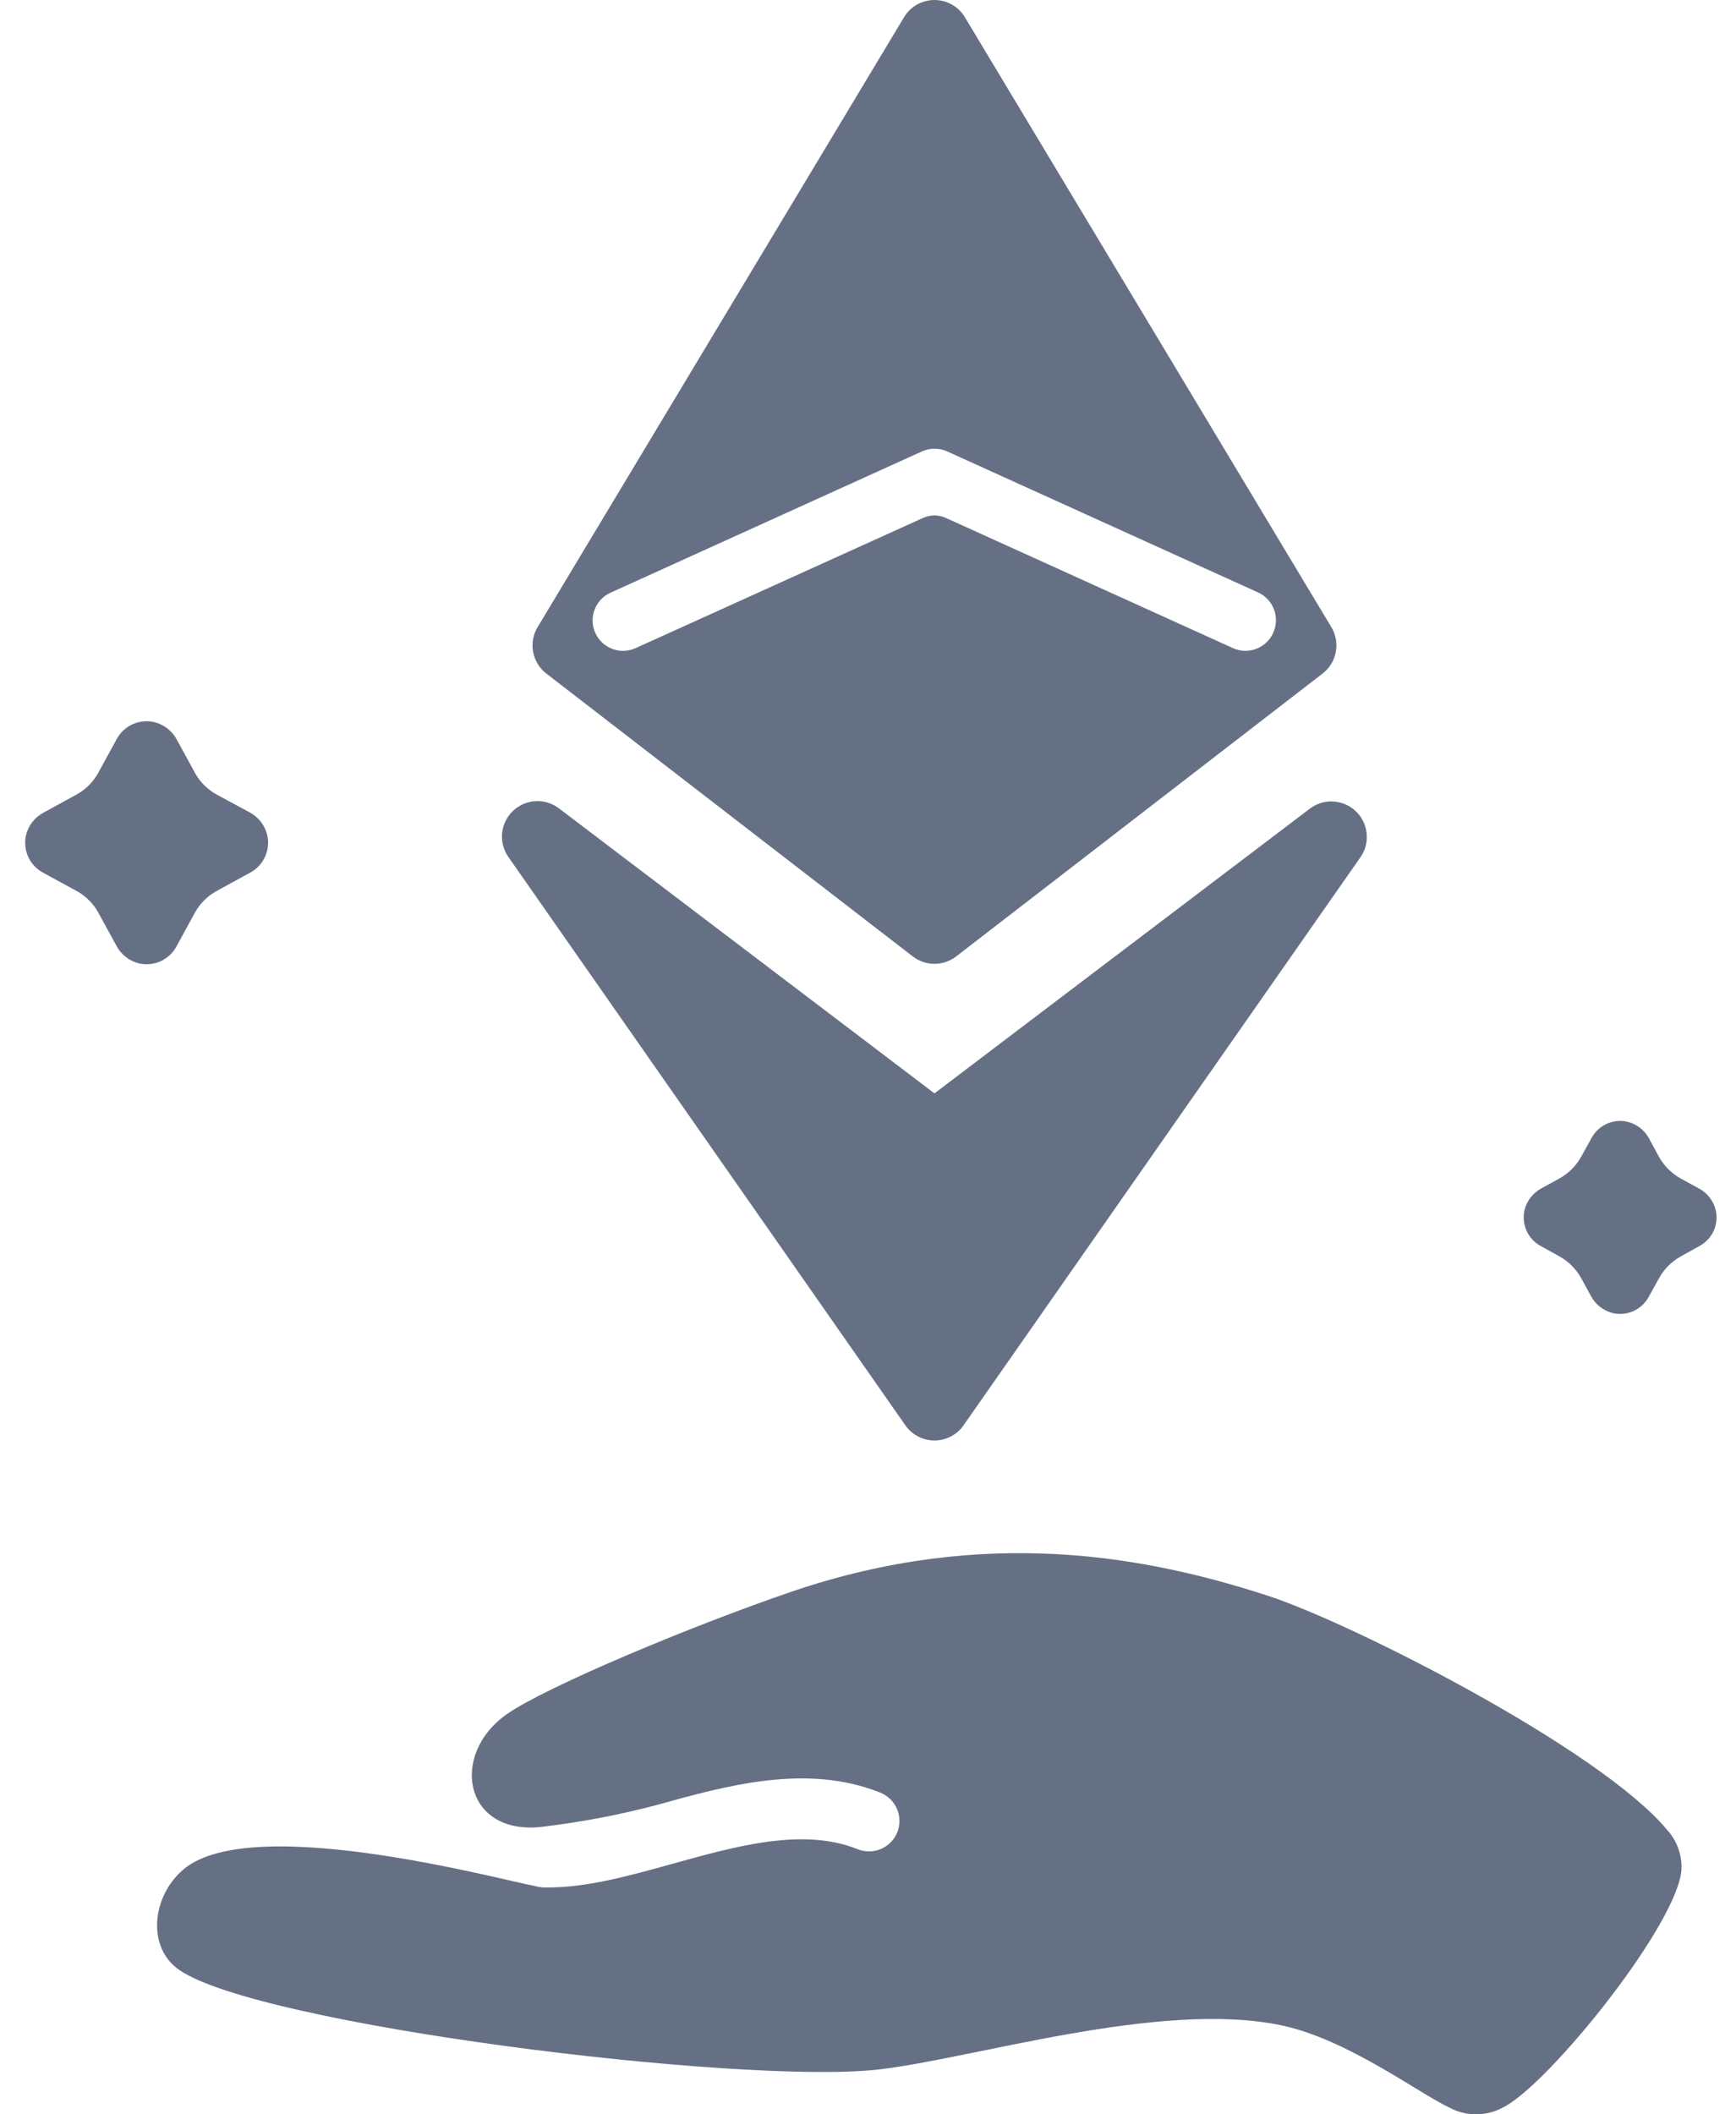
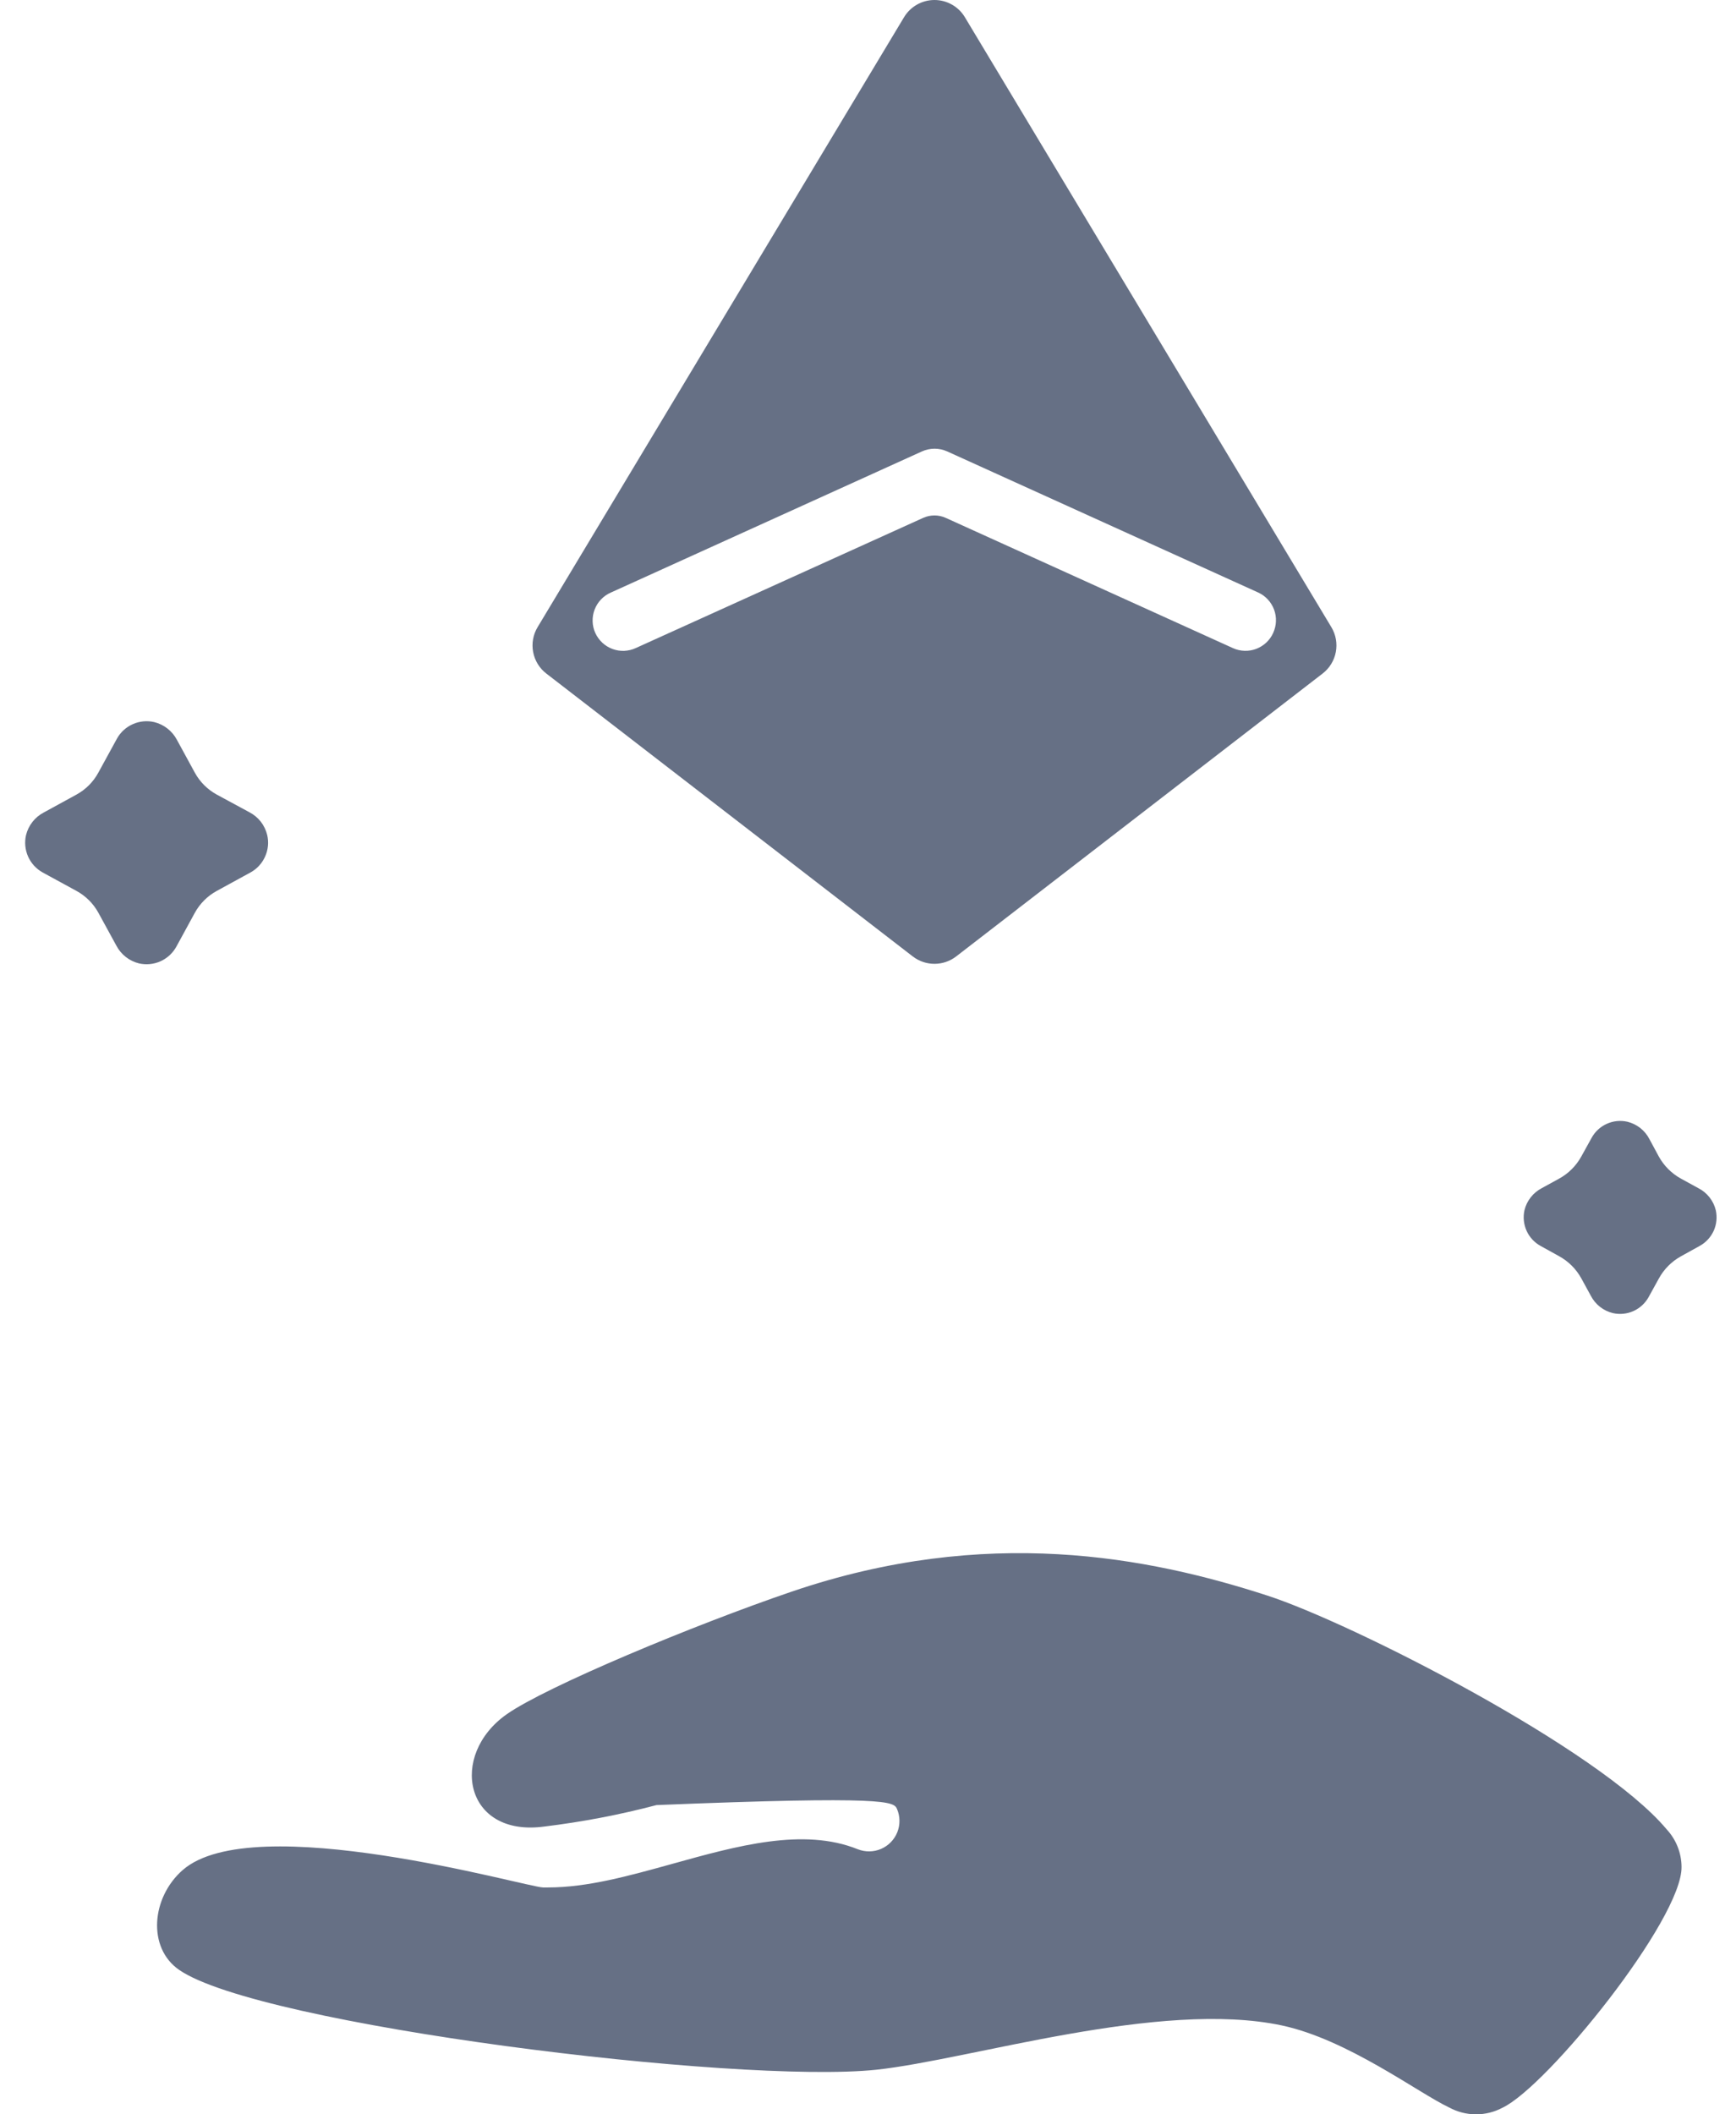
<svg xmlns="http://www.w3.org/2000/svg" width="46" height="56" viewBox="0 0 46 56" fill="none">
-   <path d="M36.218 22.166C36.219 22.367 36.155 22.562 36.036 22.723L25.532 37.751C25.446 37.875 25.33 37.976 25.196 38.046C25.062 38.116 24.913 38.153 24.761 38.153C24.61 38.153 24.461 38.116 24.326 38.046C24.192 37.976 24.077 37.875 23.99 37.751L13.476 22.705C13.345 22.521 13.284 22.296 13.305 22.071C13.326 21.846 13.427 21.636 13.59 21.48C13.754 21.323 13.968 21.231 14.193 21.219C14.419 21.207 14.641 21.278 14.82 21.417L24.761 28.959L34.703 21.422C34.854 21.306 35.036 21.238 35.227 21.227H35.287C35.535 21.23 35.772 21.33 35.946 21.506C36.12 21.681 36.218 21.919 36.218 22.166Z" fill="#667085" />
-   <path d="M44.162 48.451C42.371 46.314 35.819 42.987 33.587 42.262C30.428 41.236 26.136 40.397 20.971 42.158C18.396 43.036 14.476 44.668 13.429 45.402C11.883 46.486 12.307 48.67 14.429 48.377C15.43 48.255 16.421 48.066 17.396 47.809C19.264 47.289 21.38 46.701 23.328 47.481C23.526 47.561 23.685 47.716 23.769 47.913C23.853 48.109 23.855 48.331 23.776 48.53C23.696 48.728 23.541 48.887 23.344 48.971C23.148 49.055 22.926 49.057 22.727 48.978C21.287 48.4 19.529 48.889 17.828 49.362C16.667 49.684 15.567 49.991 14.521 49.991H14.387C13.941 49.979 6.708 47.894 4.84 49.531C4.01 50.258 3.9 51.588 4.745 52.173C6.861 53.64 19.534 55.205 23.219 54.819C25.723 54.55 30.73 52.957 33.967 53.646C35.713 54.019 37.579 55.432 38.4 55.819C38.616 55.936 38.858 55.999 39.104 56C39.35 56.001 39.592 55.942 39.809 55.827C41.008 55.261 44.581 50.82 44.557 49.443C44.554 49.075 44.413 48.721 44.162 48.451Z" fill="#667085" />
+   <path d="M44.162 48.451C42.371 46.314 35.819 42.987 33.587 42.262C30.428 41.236 26.136 40.397 20.971 42.158C18.396 43.036 14.476 44.668 13.429 45.402C11.883 46.486 12.307 48.67 14.429 48.377C15.43 48.255 16.421 48.066 17.396 47.809C23.526 47.561 23.685 47.716 23.769 47.913C23.853 48.109 23.855 48.331 23.776 48.53C23.696 48.728 23.541 48.887 23.344 48.971C23.148 49.055 22.926 49.057 22.727 48.978C21.287 48.4 19.529 48.889 17.828 49.362C16.667 49.684 15.567 49.991 14.521 49.991H14.387C13.941 49.979 6.708 47.894 4.84 49.531C4.01 50.258 3.9 51.588 4.745 52.173C6.861 53.64 19.534 55.205 23.219 54.819C25.723 54.55 30.73 52.957 33.967 53.646C35.713 54.019 37.579 55.432 38.4 55.819C38.616 55.936 38.858 55.999 39.104 56C39.35 56.001 39.592 55.942 39.809 55.827C41.008 55.261 44.581 50.82 44.557 49.443C44.554 49.075 44.413 48.721 44.162 48.451Z" fill="#667085" />
  <path d="M45.003 31.47L44.545 31.219C44.294 31.082 44.088 30.876 43.951 30.625L43.704 30.167C43.645 30.053 43.562 29.954 43.462 29.875C43.361 29.797 43.245 29.74 43.121 29.71C42.938 29.669 42.746 29.688 42.575 29.766C42.404 29.843 42.263 29.974 42.173 30.139L41.904 30.625C41.767 30.876 41.561 31.082 41.31 31.219L40.852 31.47C40.739 31.529 40.639 31.612 40.561 31.712C40.482 31.813 40.425 31.929 40.395 32.053C40.354 32.236 40.374 32.428 40.451 32.599C40.528 32.77 40.659 32.911 40.824 33.001L41.31 33.27C41.561 33.407 41.767 33.613 41.904 33.864L42.155 34.323C42.214 34.436 42.297 34.535 42.397 34.614C42.498 34.693 42.614 34.749 42.738 34.779C42.921 34.82 43.113 34.801 43.284 34.724C43.456 34.646 43.597 34.515 43.687 34.35L43.955 33.864C44.092 33.613 44.298 33.407 44.549 33.27L45.035 33.001C45.2 32.911 45.331 32.77 45.409 32.599C45.486 32.428 45.505 32.236 45.464 32.053C45.434 31.928 45.377 31.812 45.297 31.711C45.218 31.611 45.117 31.528 45.003 31.47Z" fill="#667085" />
  <path d="M6.614 21.516L5.743 21.045C5.498 20.911 5.296 20.709 5.162 20.464L4.686 19.592C4.625 19.477 4.54 19.376 4.437 19.296C4.335 19.215 4.216 19.158 4.089 19.126C3.899 19.081 3.698 19.1 3.519 19.18C3.34 19.259 3.191 19.395 3.097 19.567L2.608 20.46C2.475 20.707 2.273 20.91 2.027 21.045L1.157 21.521C1.041 21.582 0.94 21.666 0.86 21.769C0.779 21.872 0.722 21.99 0.69 22.117C0.646 22.308 0.665 22.509 0.745 22.688C0.825 22.867 0.961 23.015 1.134 23.11L2.027 23.597C2.272 23.731 2.474 23.932 2.608 24.177L3.085 25.049C3.146 25.165 3.23 25.265 3.333 25.346C3.435 25.426 3.553 25.484 3.68 25.516C3.871 25.56 4.072 25.541 4.252 25.461C4.431 25.38 4.579 25.244 4.674 25.071L5.162 24.177C5.296 23.933 5.498 23.731 5.743 23.597L6.637 23.108C6.809 23.014 6.945 22.866 7.025 22.686C7.106 22.507 7.125 22.306 7.08 22.115C7.049 21.988 6.992 21.869 6.912 21.765C6.831 21.662 6.73 21.577 6.614 21.516Z" fill="#667085" />
  <path d="M35.278 16.611L25.567 0.456C25.484 0.317 25.366 0.202 25.224 0.122C25.083 0.042 24.924 0 24.761 0C24.599 0 24.439 0.042 24.298 0.122C24.157 0.202 24.039 0.317 23.955 0.456L14.245 16.611C14.126 16.809 14.084 17.043 14.127 17.27C14.17 17.497 14.294 17.7 14.477 17.84L24.186 25.332C24.351 25.459 24.553 25.528 24.761 25.528C24.969 25.528 25.172 25.459 25.336 25.332L35.045 17.84C35.228 17.7 35.353 17.497 35.396 17.27C35.439 17.043 35.397 16.809 35.278 16.611ZM33.737 16.763C33.693 16.86 33.631 16.947 33.554 17.019C33.477 17.091 33.386 17.148 33.287 17.186C33.188 17.223 33.083 17.241 32.977 17.237C32.871 17.234 32.767 17.21 32.67 17.166L25.059 13.716C24.966 13.674 24.864 13.652 24.761 13.652C24.658 13.652 24.557 13.674 24.463 13.716L16.852 17.162C16.756 17.207 16.651 17.233 16.544 17.238C16.437 17.243 16.331 17.226 16.23 17.189C16.13 17.152 16.038 17.096 15.96 17.023C15.882 16.95 15.819 16.863 15.774 16.765C15.73 16.668 15.706 16.563 15.703 16.456C15.7 16.349 15.718 16.243 15.757 16.143C15.795 16.043 15.853 15.952 15.927 15.875C16.001 15.798 16.089 15.736 16.187 15.694L24.428 11.957C24.534 11.909 24.648 11.884 24.764 11.884C24.88 11.884 24.994 11.909 25.1 11.957L33.341 15.694C33.535 15.783 33.685 15.945 33.76 16.146C33.834 16.346 33.826 16.567 33.737 16.762V16.763Z" fill="#667085" />
</svg>